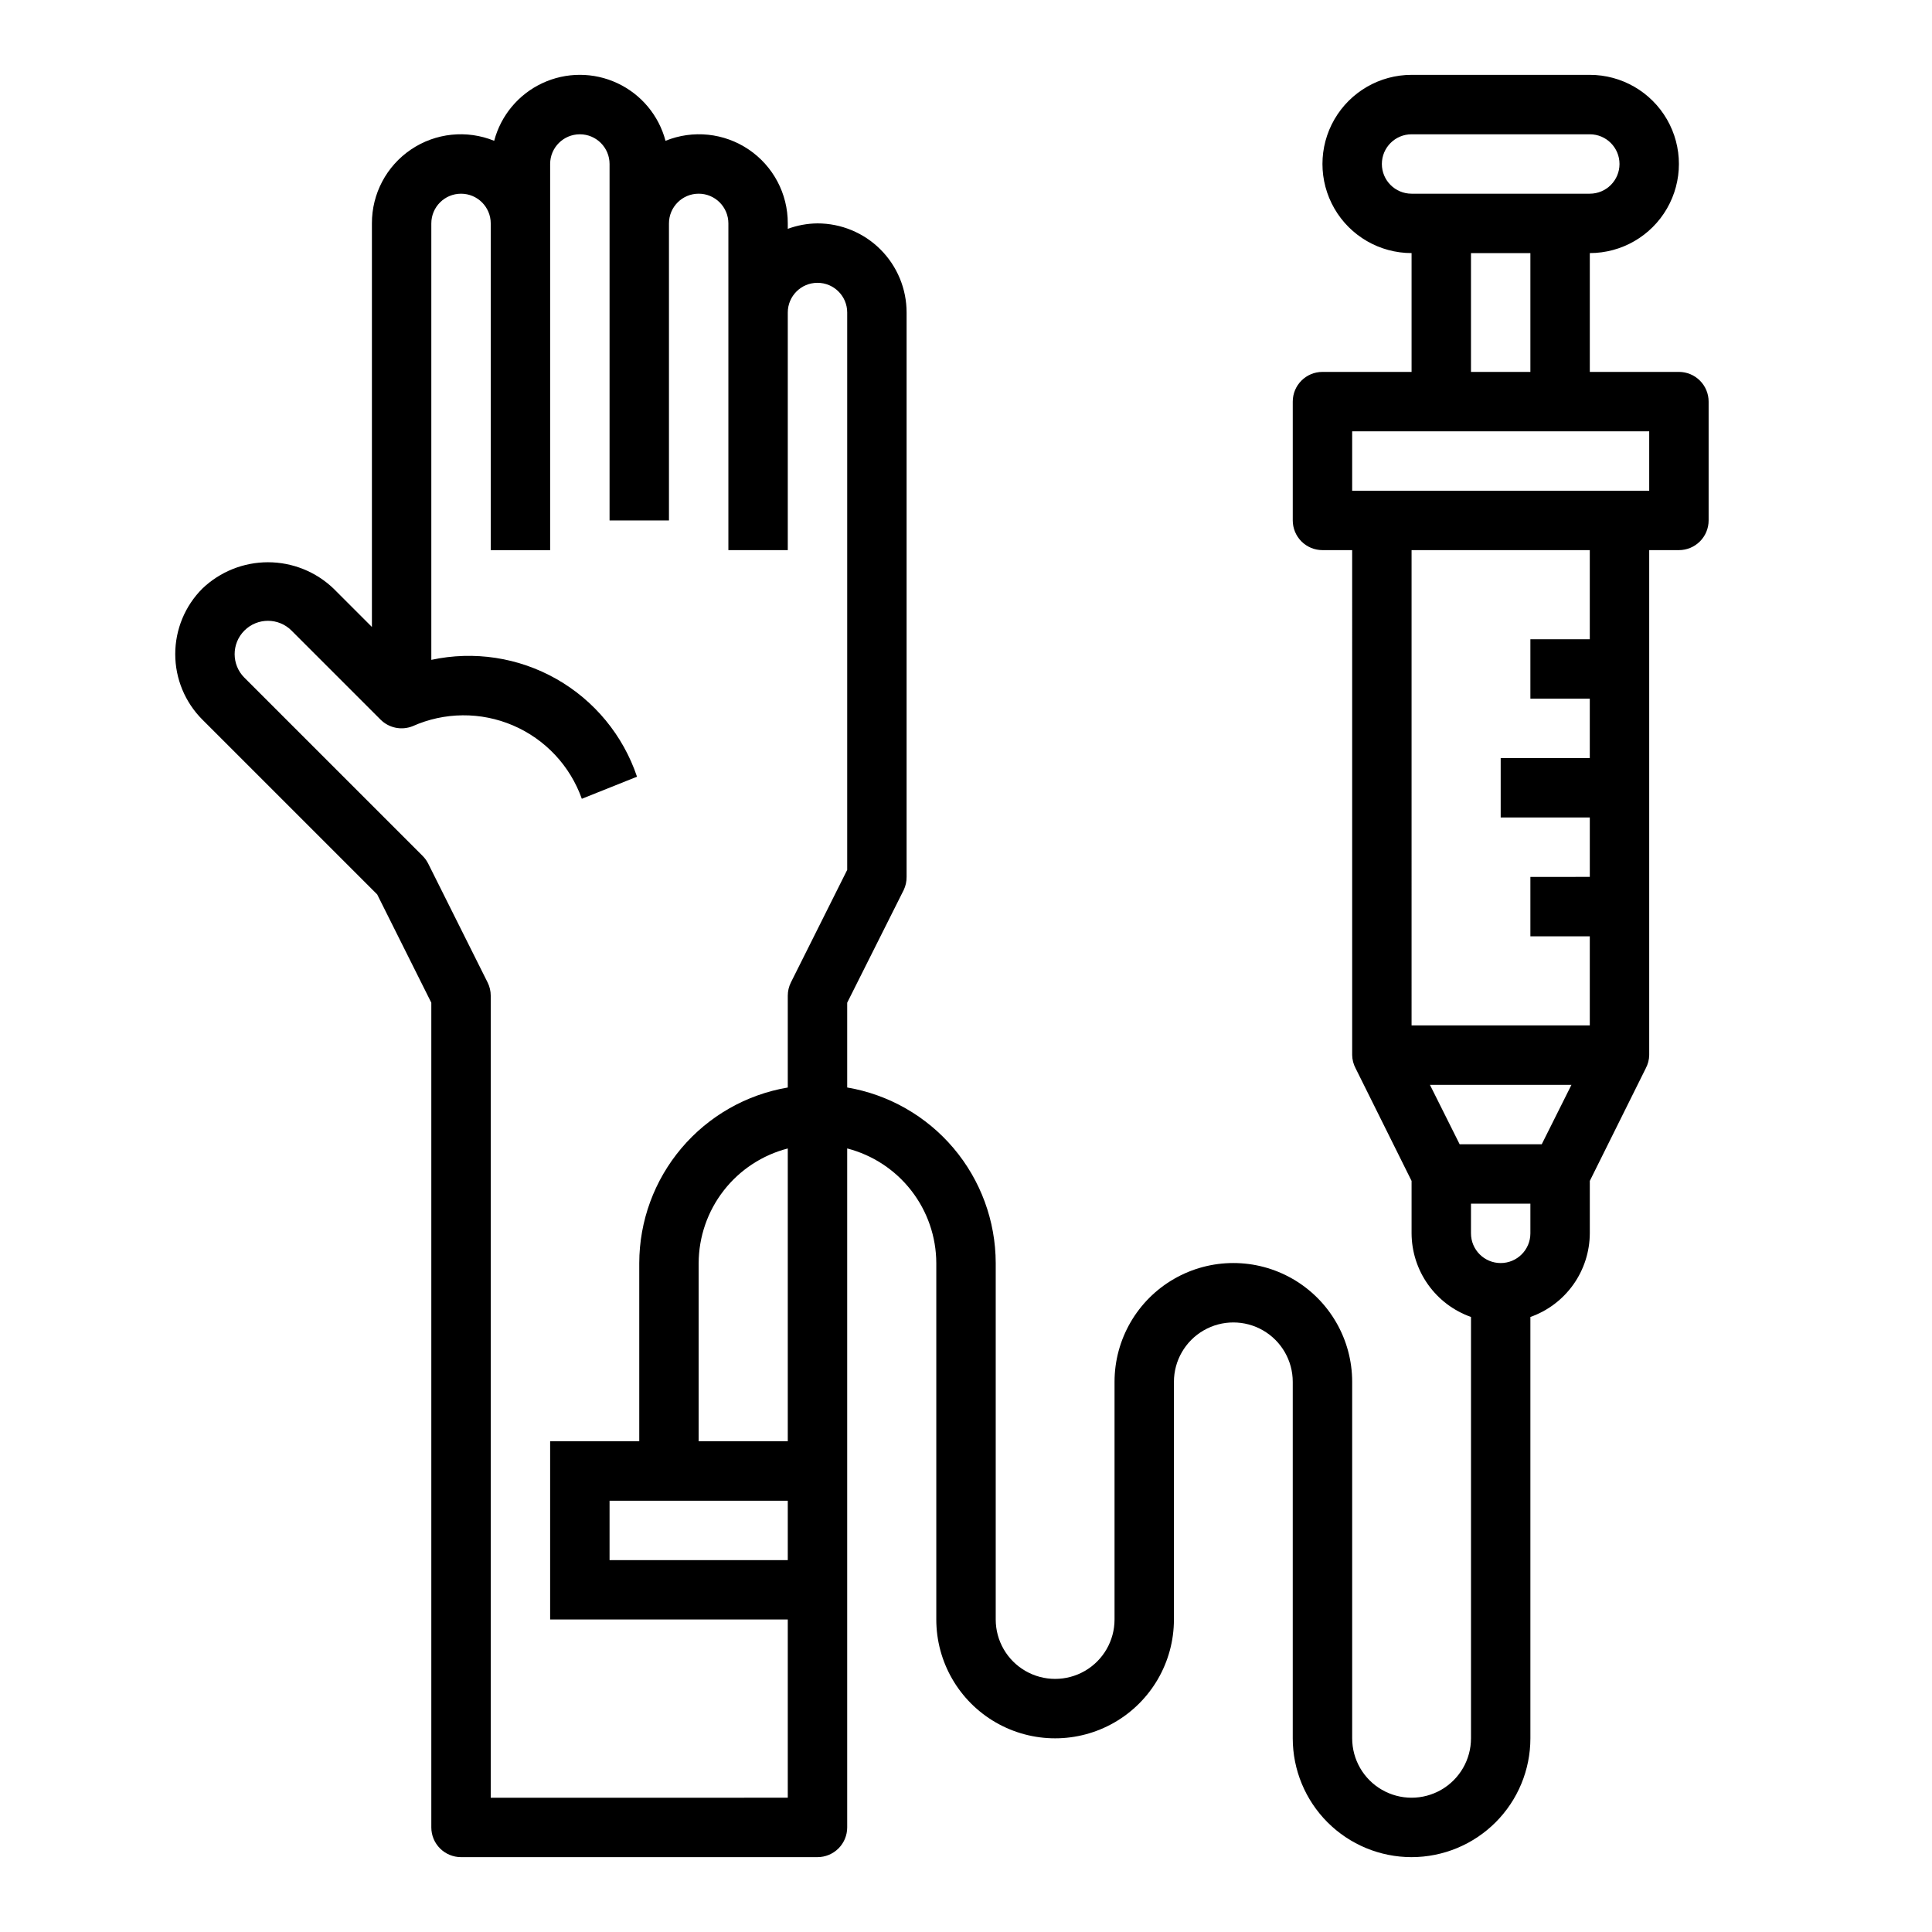
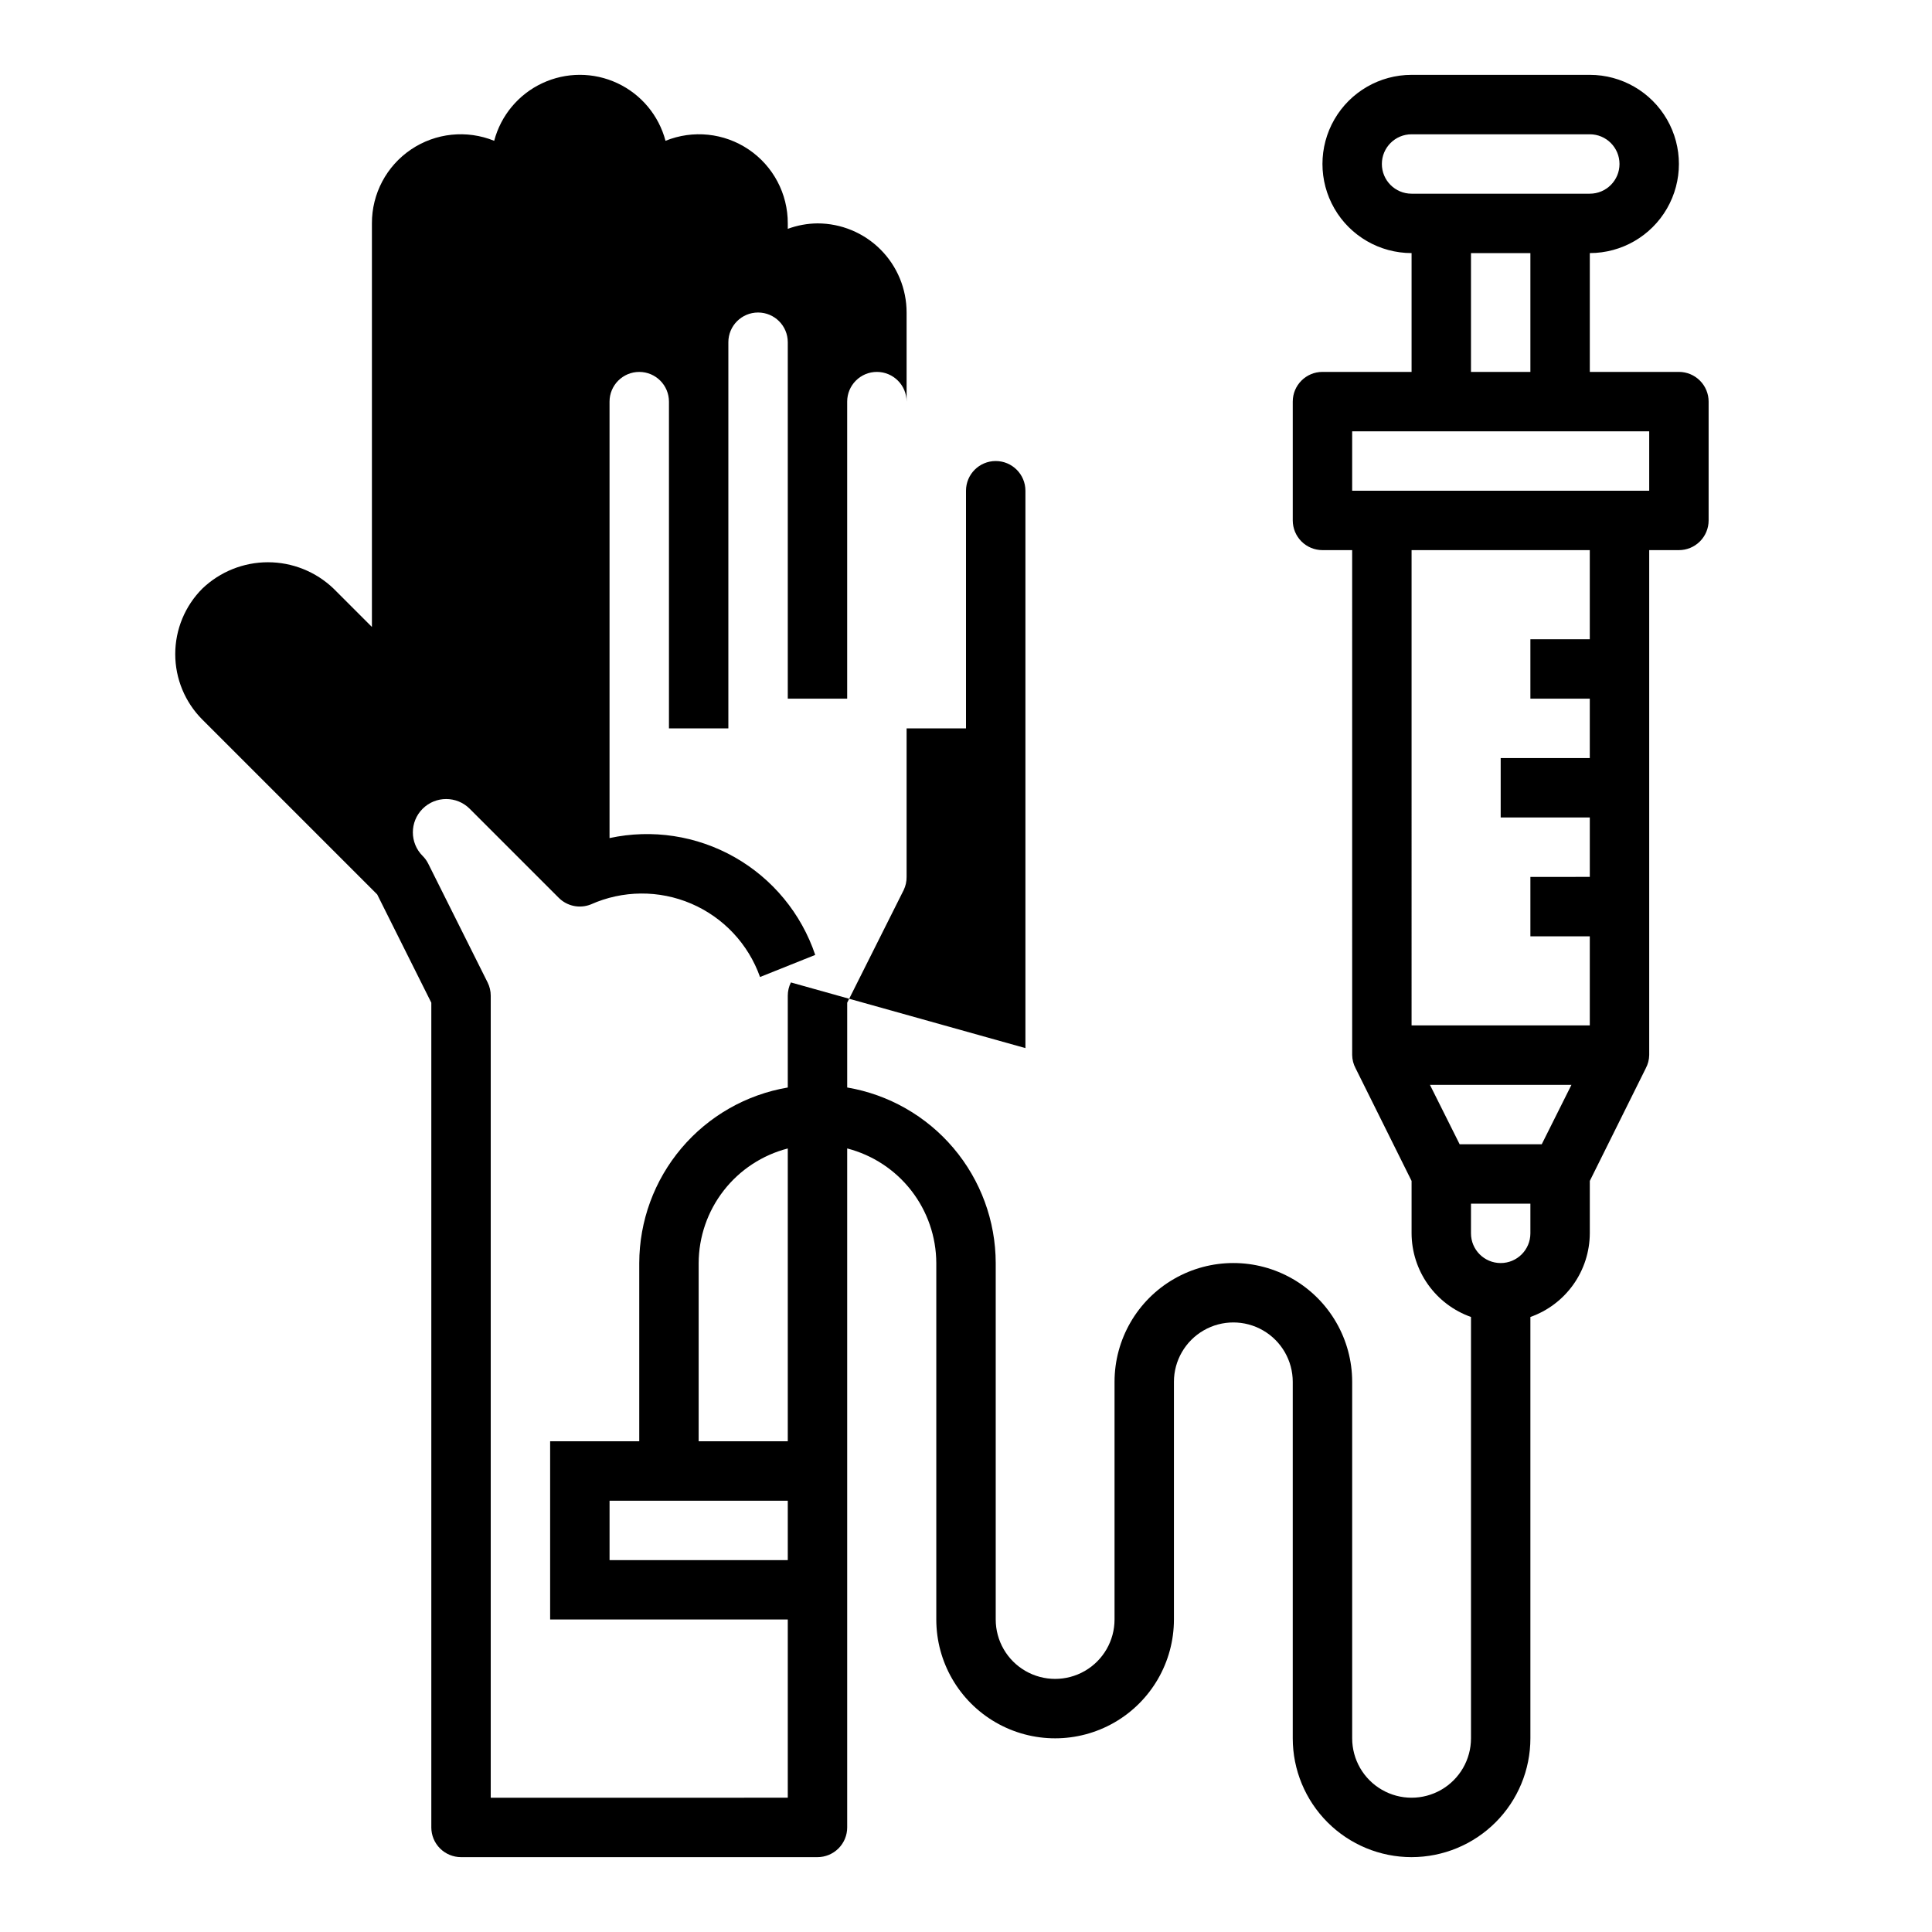
<svg xmlns="http://www.w3.org/2000/svg" fill="#000000" width="800px" height="800px" version="1.1" viewBox="144 144 512 512">
-   <path d="m518.08 636.16c8.352 0 16.359-3.32 22.266-9.223 5.906-5.906 9.223-13.914 9.223-22.266v-111.66c4.59-1.625 8.566-4.625 11.383-8.594 2.816-3.965 4.34-8.707 4.363-13.574v-13.887l14.84-29.859h-0.004c0.574-1.074 0.887-2.269 0.906-3.488v-133.82h7.871c2.09 0 4.09-0.828 5.566-2.305 1.477-1.477 2.309-3.477 2.309-5.566v-31.488c0-2.086-0.832-4.09-2.309-5.566-1.477-1.477-3.477-2.305-5.566-2.305h-23.613v-31.488c8.438 0 16.23-4.5 20.449-11.809 4.219-7.309 4.219-16.309 0-23.617-4.219-7.305-12.012-11.809-20.449-11.809h-47.234c-8.438 0-16.234 4.504-20.453 11.809-4.219 7.309-4.219 16.309 0 23.617 4.219 7.309 12.016 11.809 20.453 11.809v31.488h-23.617c-4.348 0-7.871 3.523-7.871 7.871v31.488c0 2.09 0.832 4.09 2.305 5.566 1.477 1.477 3.481 2.305 5.566 2.305h7.871l0.004 133.82c0.02 1.219 0.332 2.414 0.902 3.488l14.84 29.859v13.887c0.02 4.867 1.543 9.609 4.363 13.574 2.816 3.969 6.793 6.969 11.383 8.594v111.66c0 5.625-3.004 10.82-7.875 13.633-4.871 2.812-10.871 2.812-15.742 0-4.871-2.812-7.871-8.008-7.871-13.633v-94.465c0-11.25-6.004-21.645-15.746-27.27-9.742-5.625-21.746-5.625-31.488 0-9.742 5.625-15.742 16.02-15.742 27.27v62.977c0 5.625-3 10.82-7.871 13.633-4.871 2.812-10.875 2.812-15.746 0-4.871-2.812-7.871-8.008-7.871-13.633v-94.465c-0.02-11.152-3.984-21.938-11.184-30.449-7.203-8.512-17.184-14.207-28.176-16.074v-22.469l14.957-29.824c0.531-1.098 0.801-2.301 0.785-3.519v-149.57c0-6.262-2.488-12.27-6.918-16.699-4.426-4.426-10.434-6.914-16.699-6.914-2.688 0.023-5.348 0.516-7.871 1.445v-1.445c0.027-7.848-3.859-15.195-10.363-19.586-6.504-4.394-14.766-5.254-22.039-2.301-1.777-6.727-6.449-12.32-12.754-15.27s-13.59-2.949-19.895 0c-6.305 2.949-10.977 8.543-12.754 15.27-7.273-2.953-15.535-2.094-22.039 2.301-6.504 4.391-10.391 11.738-10.363 19.586v106.95l-10.18-10.18c-4.68-4.473-10.902-6.969-17.371-6.969-6.473 0-12.695 2.496-17.375 6.969-4.609 4.606-7.195 10.855-7.195 17.371 0 6.512 2.586 12.762 7.195 17.367l46.328 46.328 14.34 28.691v218.56c0 2.086 0.832 4.09 2.309 5.566 1.477 1.473 3.477 2.305 5.566 2.305h94.461c2.09 0 4.09-0.832 5.566-2.305 1.477-1.477 2.309-3.481 2.309-5.566v-179.94c6.738 1.742 12.711 5.664 16.984 11.16 4.273 5.496 6.606 12.25 6.629 19.211v94.465c0 11.25 6.004 21.645 15.746 27.27 9.742 5.625 21.746 5.625 31.488 0s15.742-16.02 15.742-27.27v-62.977c0-5.625 3-10.824 7.875-13.637 4.871-2.812 10.871-2.812 15.742 0s7.871 8.012 7.871 13.637v94.465c0 8.352 3.32 16.359 9.223 22.266 5.906 5.902 13.914 9.223 22.266 9.223zm31.488-165.31c0 4.348-3.523 7.871-7.871 7.871-4.348 0-7.871-3.523-7.871-7.871v-7.871h15.742zm-39.359-283.39c0-4.348 3.523-7.871 7.871-7.871h47.234c4.348 0 7.871 3.523 7.871 7.871s-3.523 7.871-7.871 7.871h-47.234c-4.348 0-7.871-3.523-7.871-7.871zm39.359 23.617v31.488h-15.742v-31.488zm-47.23 62.977v-15.746h78.719v15.742zm15.742 15.742h47.23v23.617h-15.742v15.742h15.742v15.742l-23.613 0.004v15.742h23.617v15.742l-15.746 0.004v15.742h15.742v23.617h-47.23zm12.738 157.44-7.871-15.742h37.504l-7.871 15.742zm-178.05 110.21h-47.23v-15.742h47.23zm0-31.488h-23.617v-47.23c0.027-6.961 2.359-13.715 6.633-19.211 4.273-5.496 10.246-9.418 16.984-11.16zm0.828-121.6c-0.547 1.094-0.828 2.297-0.828 3.519v24.324c-10.992 1.867-20.973 7.562-28.176 16.074s-11.164 19.297-11.184 30.449v47.23h-23.617v47.23h62.977v47.23l-78.719 0.004v-212.54c0-1.223-0.281-2.426-0.828-3.519l-15.742-31.488c-0.383-0.758-0.879-1.449-1.48-2.047l-47.23-47.23h-0.004c-3.445-3.449-3.445-9.039 0-12.484 3.449-3.449 9.039-3.449 12.488 0l23.617 23.617-0.004-0.004c2.219 2.207 5.535 2.891 8.449 1.742 8.461-3.789 18.121-3.867 26.645-0.215 8.52 3.652 15.129 10.699 18.227 19.438l14.625-5.856v-0.004c-3.691-10.957-11.289-20.172-21.344-25.883-10.055-5.711-21.859-7.516-33.164-5.074v-115.66c0-4.348 3.527-7.875 7.875-7.875 4.348 0 7.871 3.527 7.871 7.875v86.59h15.742v-102.34c0-4.348 3.527-7.871 7.875-7.871 4.348 0 7.871 3.523 7.871 7.871v94.465h15.742v-78.719c0-4.348 3.523-7.875 7.871-7.875 4.348 0 7.875 3.527 7.875 7.875v86.59h15.742v-62.977c0-4.348 3.523-7.871 7.871-7.871 4.348 0 7.875 3.523 7.875 7.871v147.71z" />
+   <path d="m518.08 636.16c8.352 0 16.359-3.32 22.266-9.223 5.906-5.906 9.223-13.914 9.223-22.266v-111.66c4.59-1.625 8.566-4.625 11.383-8.594 2.816-3.965 4.34-8.707 4.363-13.574v-13.887l14.84-29.859h-0.004c0.574-1.074 0.887-2.269 0.906-3.488v-133.82h7.871c2.09 0 4.09-0.828 5.566-2.305 1.477-1.477 2.309-3.477 2.309-5.566v-31.488c0-2.086-0.832-4.09-2.309-5.566-1.477-1.477-3.477-2.305-5.566-2.305h-23.613v-31.488c8.438 0 16.23-4.5 20.449-11.809 4.219-7.309 4.219-16.309 0-23.617-4.219-7.305-12.012-11.809-20.449-11.809h-47.234c-8.438 0-16.234 4.504-20.453 11.809-4.219 7.309-4.219 16.309 0 23.617 4.219 7.309 12.016 11.809 20.453 11.809v31.488h-23.617c-4.348 0-7.871 3.523-7.871 7.871v31.488c0 2.09 0.832 4.09 2.305 5.566 1.477 1.477 3.481 2.305 5.566 2.305h7.871l0.004 133.82c0.02 1.219 0.332 2.414 0.902 3.488l14.84 29.859v13.887c0.02 4.867 1.543 9.609 4.363 13.574 2.816 3.969 6.793 6.969 11.383 8.594v111.66c0 5.625-3.004 10.82-7.875 13.633-4.871 2.812-10.871 2.812-15.742 0-4.871-2.812-7.871-8.008-7.871-13.633v-94.465c0-11.25-6.004-21.645-15.746-27.27-9.742-5.625-21.746-5.625-31.488 0-9.742 5.625-15.742 16.02-15.742 27.27v62.977c0 5.625-3 10.82-7.871 13.633-4.871 2.812-10.875 2.812-15.746 0-4.871-2.812-7.871-8.008-7.871-13.633v-94.465c-0.02-11.152-3.984-21.938-11.184-30.449-7.203-8.512-17.184-14.207-28.176-16.074v-22.469l14.957-29.824c0.531-1.098 0.801-2.301 0.785-3.519v-149.57c0-6.262-2.488-12.27-6.918-16.699-4.426-4.426-10.434-6.914-16.699-6.914-2.688 0.023-5.348 0.516-7.871 1.445v-1.445c0.027-7.848-3.859-15.195-10.363-19.586-6.504-4.394-14.766-5.254-22.039-2.301-1.777-6.727-6.449-12.32-12.754-15.27s-13.59-2.949-19.895 0c-6.305 2.949-10.977 8.543-12.754 15.27-7.273-2.953-15.535-2.094-22.039 2.301-6.504 4.391-10.391 11.738-10.363 19.586v106.95l-10.18-10.18c-4.68-4.473-10.902-6.969-17.371-6.969-6.473 0-12.695 2.496-17.375 6.969-4.609 4.606-7.195 10.855-7.195 17.371 0 6.512 2.586 12.762 7.195 17.367l46.328 46.328 14.34 28.691v218.56c0 2.086 0.832 4.09 2.309 5.566 1.477 1.473 3.477 2.305 5.566 2.305h94.461c2.09 0 4.09-0.832 5.566-2.305 1.477-1.477 2.309-3.481 2.309-5.566v-179.94c6.738 1.742 12.711 5.664 16.984 11.16 4.273 5.496 6.606 12.25 6.629 19.211v94.465c0 11.25 6.004 21.645 15.746 27.27 9.742 5.625 21.746 5.625 31.488 0s15.742-16.02 15.742-27.27v-62.977c0-5.625 3-10.824 7.875-13.637 4.871-2.812 10.871-2.812 15.742 0s7.871 8.012 7.871 13.637v94.465c0 8.352 3.32 16.359 9.223 22.266 5.906 5.902 13.914 9.223 22.266 9.223zm31.488-165.31c0 4.348-3.523 7.871-7.871 7.871-4.348 0-7.871-3.523-7.871-7.871v-7.871h15.742zm-39.359-283.39c0-4.348 3.523-7.871 7.871-7.871h47.234c4.348 0 7.871 3.523 7.871 7.871s-3.523 7.871-7.871 7.871h-47.234c-4.348 0-7.871-3.523-7.871-7.871zm39.359 23.617v31.488h-15.742v-31.488zm-47.23 62.977v-15.746h78.719v15.742zm15.742 15.742h47.23v23.617h-15.742v15.742h15.742v15.742l-23.613 0.004v15.742h23.617v15.742l-15.746 0.004v15.742h15.742v23.617h-47.23zm12.738 157.44-7.871-15.742h37.504l-7.871 15.742zm-178.05 110.21h-47.23v-15.742h47.23zm0-31.488h-23.617v-47.23c0.027-6.961 2.359-13.715 6.633-19.211 4.273-5.496 10.246-9.418 16.984-11.16zm0.828-121.6c-0.547 1.094-0.828 2.297-0.828 3.519v24.324c-10.992 1.867-20.973 7.562-28.176 16.074s-11.164 19.297-11.184 30.449v47.23h-23.617v47.23h62.977v47.23l-78.719 0.004v-212.54c0-1.223-0.281-2.426-0.828-3.519l-15.742-31.488c-0.383-0.758-0.879-1.449-1.48-2.047h-0.004c-3.445-3.449-3.445-9.039 0-12.484 3.449-3.449 9.039-3.449 12.488 0l23.617 23.617-0.004-0.004c2.219 2.207 5.535 2.891 8.449 1.742 8.461-3.789 18.121-3.867 26.645-0.215 8.52 3.652 15.129 10.699 18.227 19.438l14.625-5.856v-0.004c-3.691-10.957-11.289-20.172-21.344-25.883-10.055-5.711-21.859-7.516-33.164-5.074v-115.66c0-4.348 3.527-7.875 7.875-7.875 4.348 0 7.871 3.527 7.871 7.875v86.59h15.742v-102.34c0-4.348 3.527-7.871 7.875-7.871 4.348 0 7.871 3.523 7.871 7.871v94.465h15.742v-78.719c0-4.348 3.523-7.875 7.871-7.875 4.348 0 7.875 3.527 7.875 7.875v86.59h15.742v-62.977c0-4.348 3.523-7.871 7.871-7.871 4.348 0 7.875 3.523 7.875 7.871v147.71z" />
</svg>